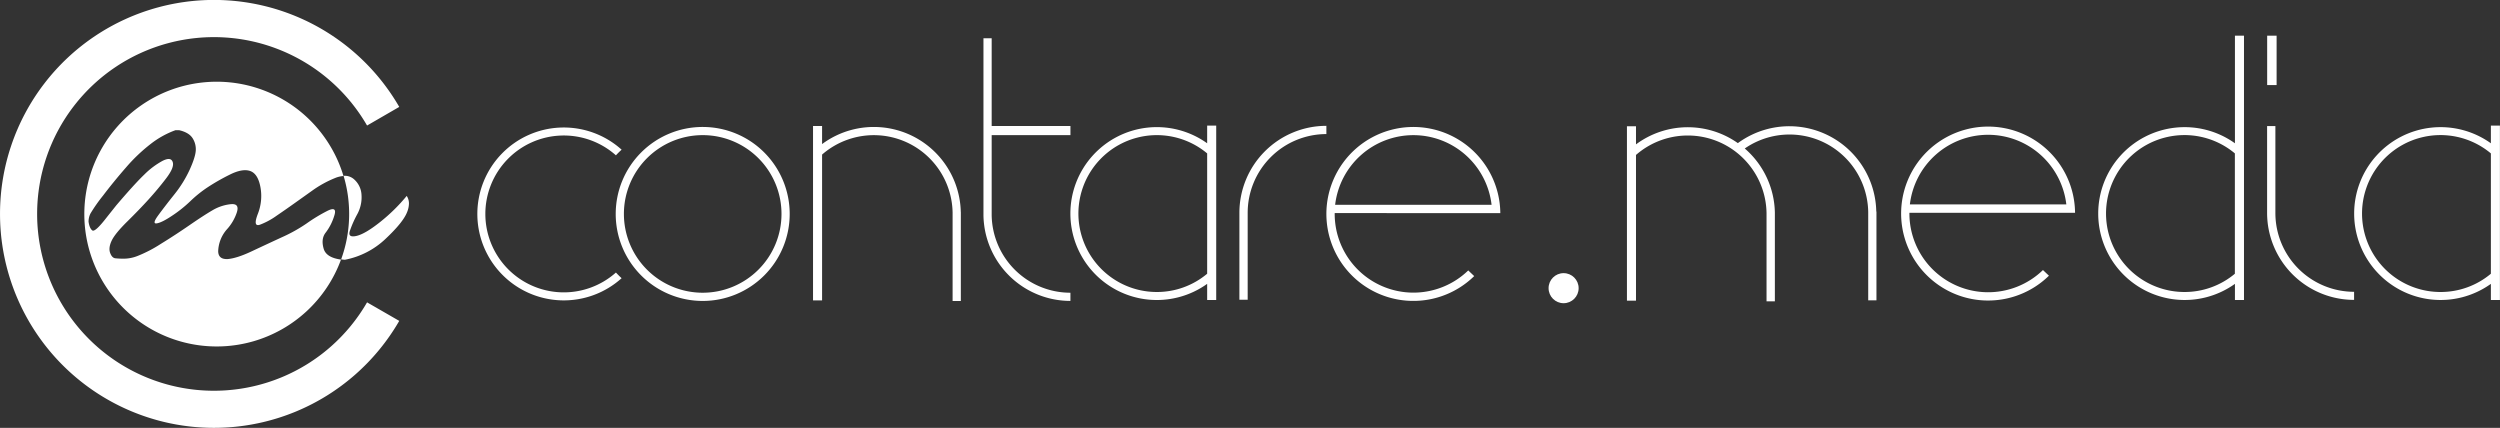
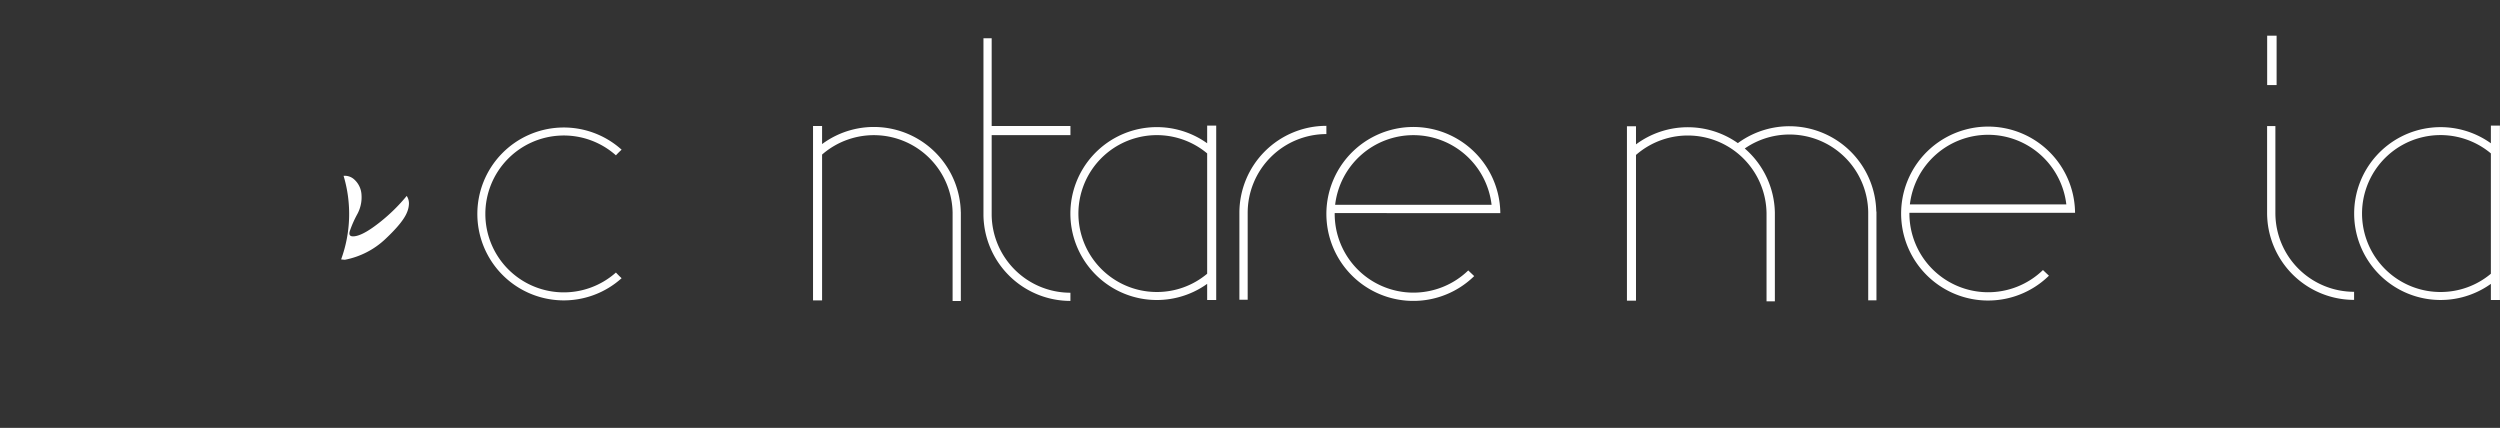
<svg xmlns="http://www.w3.org/2000/svg" viewBox="0 0 1104.45 189.03">
  <rect x="0" y="0" width="1104.45" height="189.03" fill="#333333" stroke="none" />
  <defs>
    <style>.cls-1{fill:#fff;}</style>
  </defs>
  <title>cm_brand_white</title>
  <g id="typo">
    <g id="media">
      <path class="cls-1" d="M834.8,101.21A38.41,38.41,0,0,0,773.65,71a38.36,38.36,0,0,0-45,.55v-8h-4v77.05h4V76.22a34.79,34.79,0,0,1,57.67,25.68v39H790V101.66h0a38.34,38.34,0,0,0-13.3-28.29,34.77,34.77,0,0,1,54.54,28.08v39h3.64V101.21Z" transform="translate(-5.9 -7.77)" />
      <path id="E" class="cls-1" d="M919,101.78h3.62a38.42,38.42,0,1,0-11.54,27.79l-2.64-2.5a34.79,34.79,0,0,1-59-24.95c0-.12,0-.23,0-.34Zm-34.8-34.46a34.8,34.8,0,0,1,34.56,30.75H849.65A34.8,34.8,0,0,1,884.21,67.32Z" transform="translate(-5.9 -7.77)" />
-       <path id="D" class="cls-1" d="M993.25,23.53V71.07a38.18,38.18,0,1,0,0,62.1v7.13h4V23.53ZM971,136.77a34.66,34.66,0,1,1,22.22-61.23V128.7A34.53,34.53,0,0,1,971,136.77Z" transform="translate(-5.9 -7.77)" />
      <g id="I">
        <path class="cls-1" d="M1045.92,136.68a34.8,34.8,0,0,1-34.8-34.8c0-.36,0-.7,0-1h0V63.47h-3.66v37.36h0c0,.35,0,.69,0,1a38.43,38.43,0,0,0,38.43,38.42h0v-3.62Z" transform="translate(-5.9 -7.77)" />
        <rect class="cls-1" x="1001.59" y="15.76" width="4.17" height="21.82" />
      </g>
      <path id="A" class="cls-1" d="M1106.32,63.25v7.82a38.18,38.18,0,1,0,0,62.1v7.13h4V63.25Zm-22.21,73.52a34.66,34.66,0,1,1,22.21-61.23V128.7A34.5,34.5,0,0,1,1084.11,136.77Z" transform="translate(-5.9 -7.77)" />
    </g>
-     <circle class="cls-1" cx="690.77" cy="127.31" r="6.64" />
    <g id="contare">
      <path id="C" class="cls-1" d="M278,128.17a34.65,34.65,0,1,1,0-51.78q1.2-1.31,2.52-2.49a38.19,38.19,0,1,0,0,56.77C279.63,129.88,278.79,129,278,128.17Z" transform="translate(-5.9 -7.77)" />
-       <path id="O" class="cls-1" d="M316.35,63.86a38.43,38.43,0,1,0,38.42,38.42A38.42,38.42,0,0,0,316.35,63.86Zm0,73.23a34.81,34.81,0,1,1,34.8-34.81A34.81,34.81,0,0,1,316.35,137.09Z" transform="translate(-5.9 -7.77)" />
      <path id="N" class="cls-1" d="M430.36,101.5a38.41,38.41,0,0,0-61.28-30.08v-8h-4v77.05h4V76.06a34.79,34.79,0,0,1,57.66,25.68v39h3.64V101.5Z" transform="translate(-5.9 -7.77)" />
      <path id="T" class="cls-1" d="M478.8,67.48V63.42H444V24.68h-3.63v78.09a38.43,38.43,0,0,0,38.42,37.94h0v-3.62h0A34.79,34.79,0,0,1,444,102.77V67.48Z" transform="translate(-5.9 -7.77)" />
      <path id="A-2" data-name="A" class="cls-1" d="M539.2,63.25v7.82a38.19,38.19,0,1,0,0,62.1v7.14h4V63.25ZM517,136.77A34.65,34.65,0,1,1,539.2,75.54V128.7A34.52,34.52,0,0,1,517,136.77Z" transform="translate(-5.9 -7.77)" />
      <path id="R" class="cls-1" d="M591.87,63.36a38.44,38.44,0,0,0-38.43,38.43c0,.35,0,.7,0,1h0V140.2h3.66V102.84h0q0-.53,0-1A34.8,34.8,0,0,1,591.87,67h0V63.36Z" transform="translate(-5.9 -7.77)" />
      <path id="E-2" data-name="E" class="cls-1" d="M665.09,101.94h3.62a38.42,38.42,0,1,0-11.54,27.8l-2.63-2.5a34.79,34.79,0,0,1-59-25v-.34ZM630.3,67.48a34.79,34.79,0,0,1,34.55,30.76H595.74A34.8,34.8,0,0,1,630.3,67.48Z" transform="translate(-5.9 -7.77)" />
    </g>
  </g>
  <g id="logo">
-     <path class="cls-1" d="M148.88,117.62q-1.26-4.41.94-7.14a23.57,23.57,0,0,0,3.73-7.32q1.53-4.59-3.24-2.12a73.33,73.33,0,0,0-8.94,5.44,69,69,0,0,1-11,6.13q-6.8,3.14-13.33,6.21t-10.58,3.4h-.44c-2.42,0-3.66-1.14-3.73-3.4a15.39,15.39,0,0,1,3.67-9.53,20.93,20.93,0,0,0,4.56-7.66c.87-2.72,0-3.94-2.75-3.65a19.91,19.91,0,0,0-7.9,2.63q-3.84,2.22-10.25,6.64t-12.78,8.33a58.46,58.46,0,0,1-10.2,5.28,16.72,16.72,0,0,1-6,1.19,35.2,35.2,0,0,1-3.78-.17c-1-.12-1.76-.91-2.3-2.38s-.33-3.26.65-5.36,3.29-4.94,6.91-8.51,6.77-6.83,9.44-9.78,5.24-6,7.73-9.27,3.46-5.64,2.91-7.23-2-1.76-4.5-.51a35,35,0,0,0-8,6q-4.27,4.08-12.4,13.61l-4.06,5.1q-5.37,7-6.58,6c-.8-.62-1.35-1.89-1.64-3.82a8.12,8.12,0,0,1,.82-3.58,70,70,0,0,1,5.54-7.91q4.71-6.21,10.2-12.5a74.54,74.54,0,0,1,11-10.46,39.8,39.8,0,0,1,10.86-6H85q4.38,1,6,3.57a9,9,0,0,1,1.38,5.53c-.15,2-1.07,4.82-2.75,8.51a52.38,52.38,0,0,1-6.8,10.88q-4.28,5.37-7.07,9.19t-.61,3.49c1.47-.23,3.7-1.33,6.69-3.32a56.76,56.76,0,0,0,8.12-6.46,53.74,53.74,0,0,1,7.74-6.21,92.75,92.75,0,0,1,9.7-5.53q5.6-2.8,9-1.62c2.31.8,3.82,3.18,4.56,7.15a21.55,21.55,0,0,1-1.16,11.82q-2.25,5.86.94,4.76a32.2,32.2,0,0,0,7.4-4q4.23-2.88,7.57-5.27l8.12-5.78a48.37,48.37,0,0,1,10-5.53,11.86,11.86,0,0,1,3.81-.93,58.48,58.48,0,1,0-1.09,36.92Q150,121.57,148.88,117.62Z" transform="translate(-5.9 -7.77)" />
    <path class="cls-1" d="M185.58,94.32a77.84,77.84,0,0,1-11.79,11.57q-6.64,5.27-10.48,6.12t-2.85-2.21a46.54,46.54,0,0,1,3.23-7.32,15.55,15.55,0,0,0,1.92-8.59,9.76,9.76,0,0,0-3.4-7,6.14,6.14,0,0,0-4.52-1.44,58.7,58.7,0,0,1-1.09,36.92c.53.07,1.08.12,1.66.16a35.9,35.9,0,0,0,18-9.27q7.68-7.23,9.44-11.66a10.83,10.83,0,0,0,.87-3.91A6.11,6.11,0,0,0,185.58,94.32Z" transform="translate(-5.9 -7.77)" />
-     <path id="content_outer_white" data-name="content outer white" class="cls-1" d="M168.06,141.34a78.11,78.11,0,1,1,0-78.11L182.28,55a94.52,94.52,0,1,0,0,94.53Z" transform="translate(-5.9 -7.77)" />
  </g>
</svg>